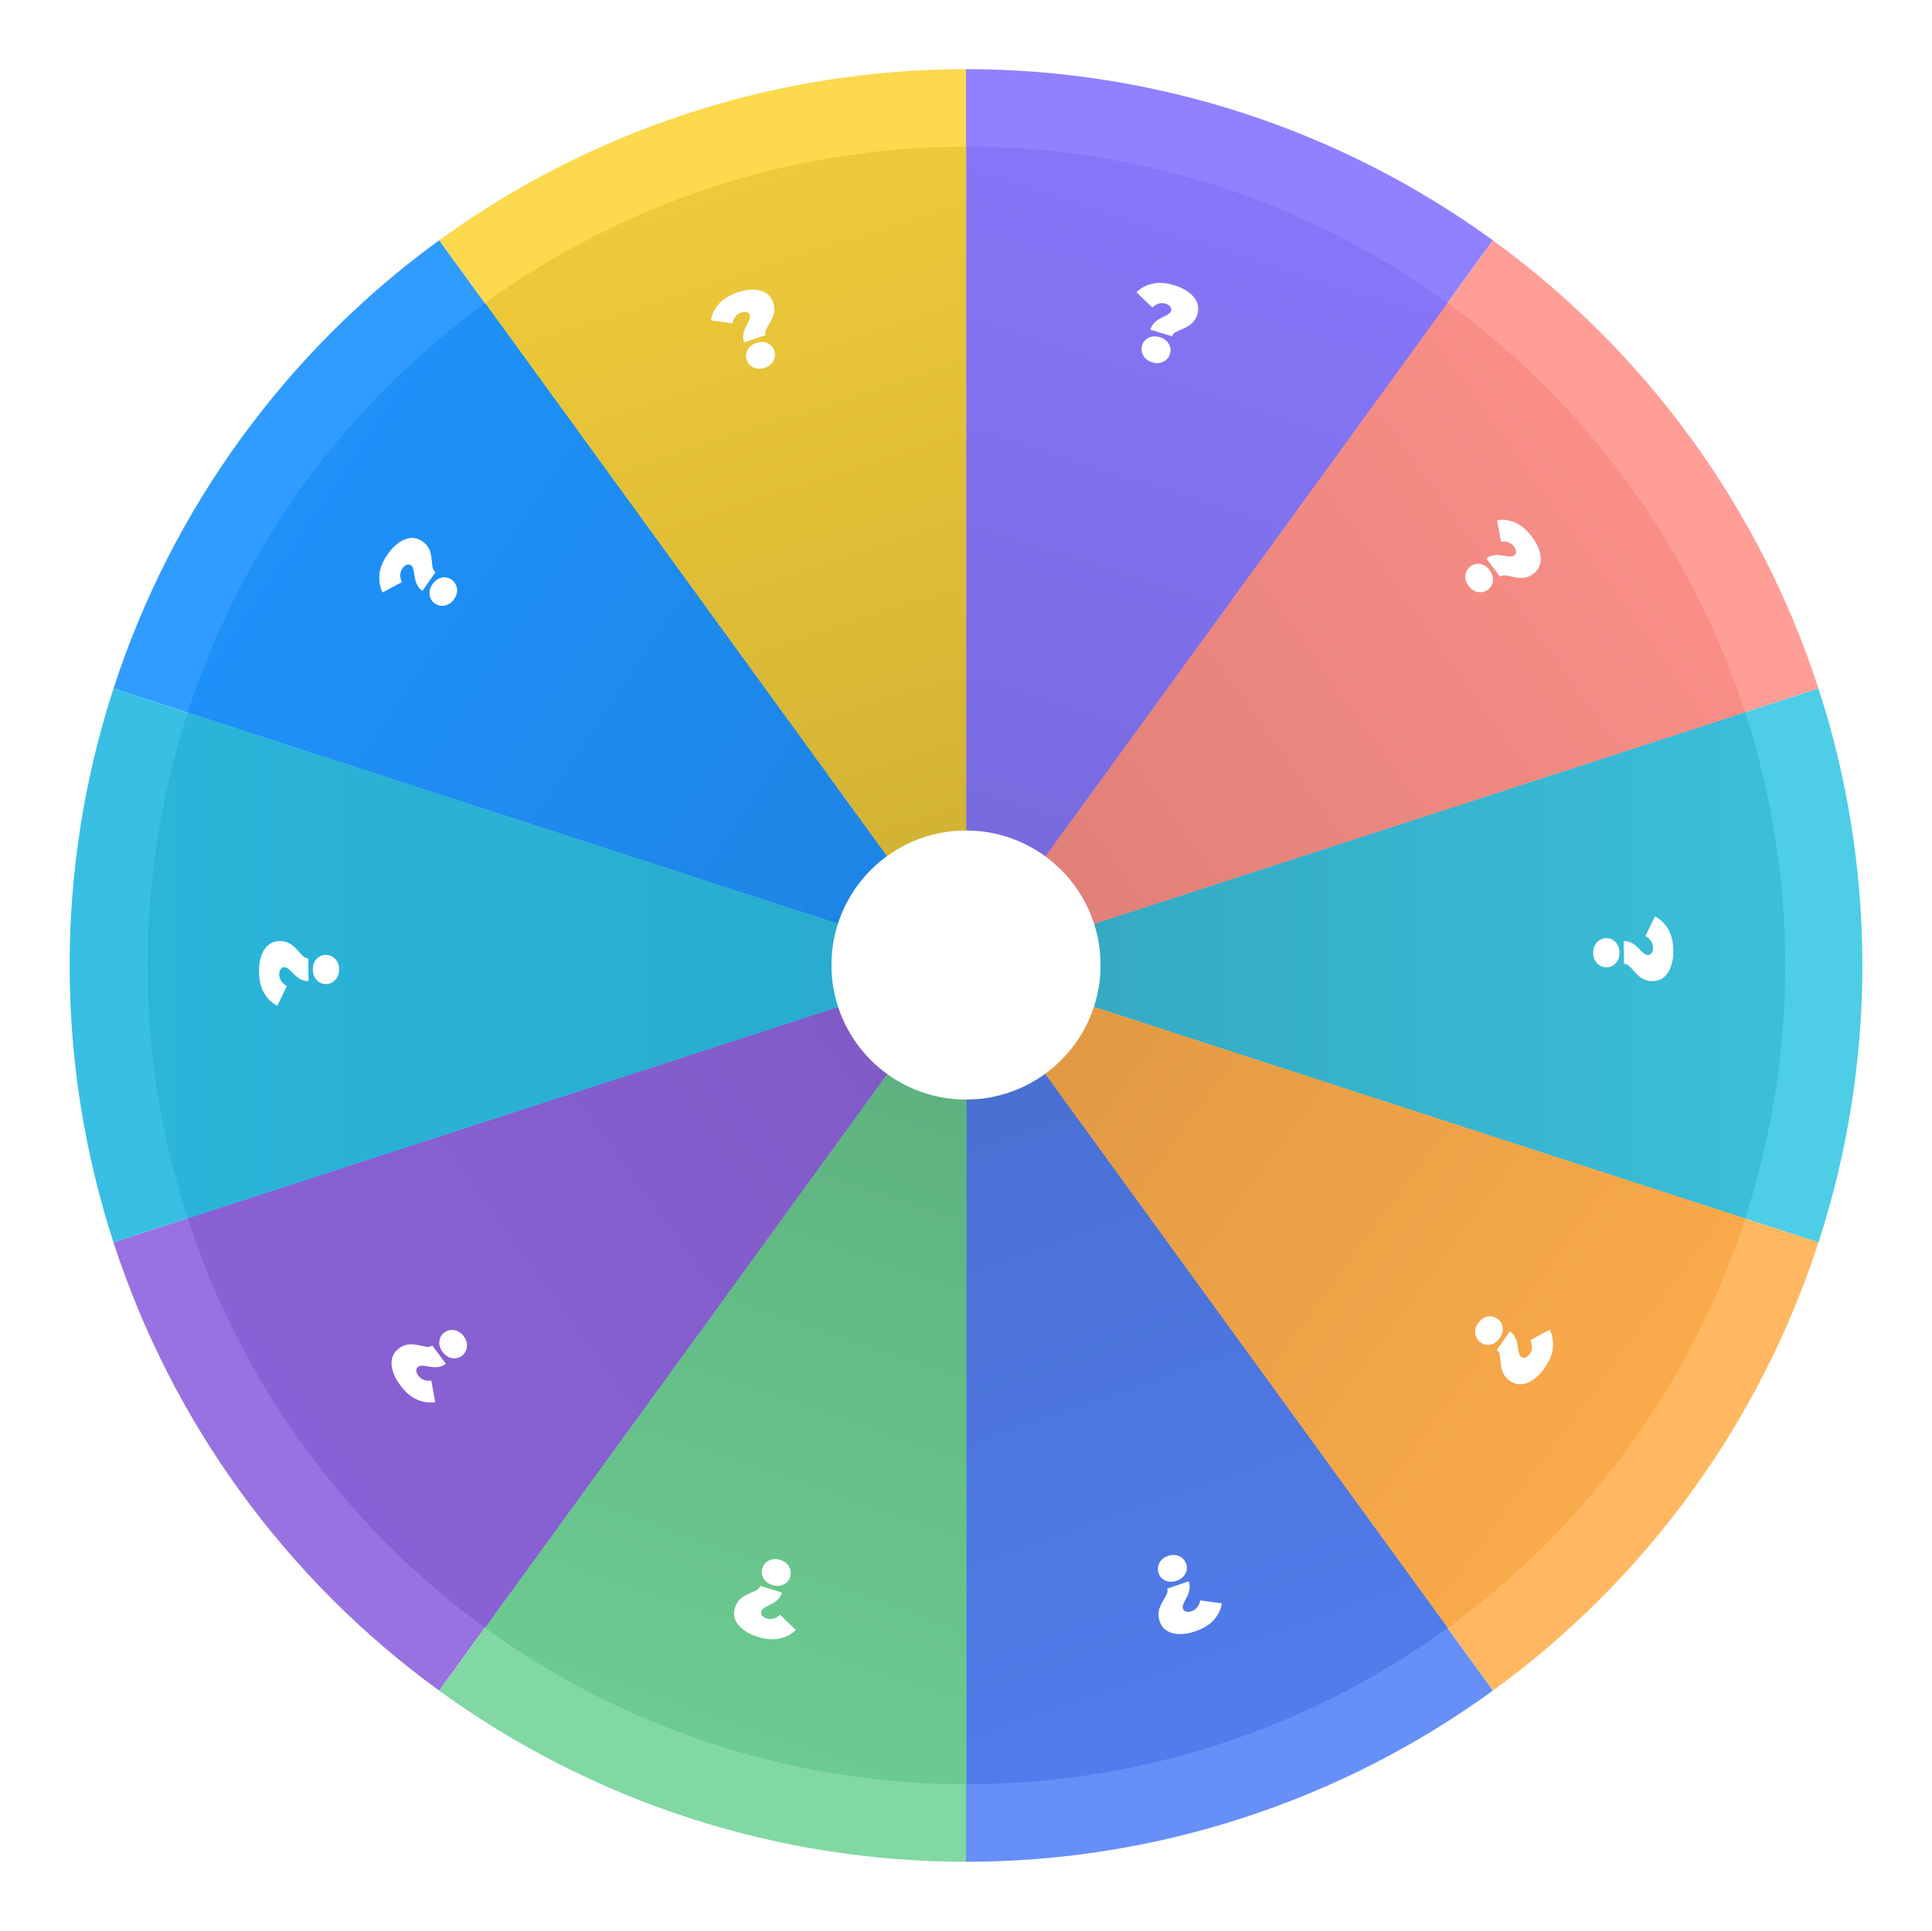
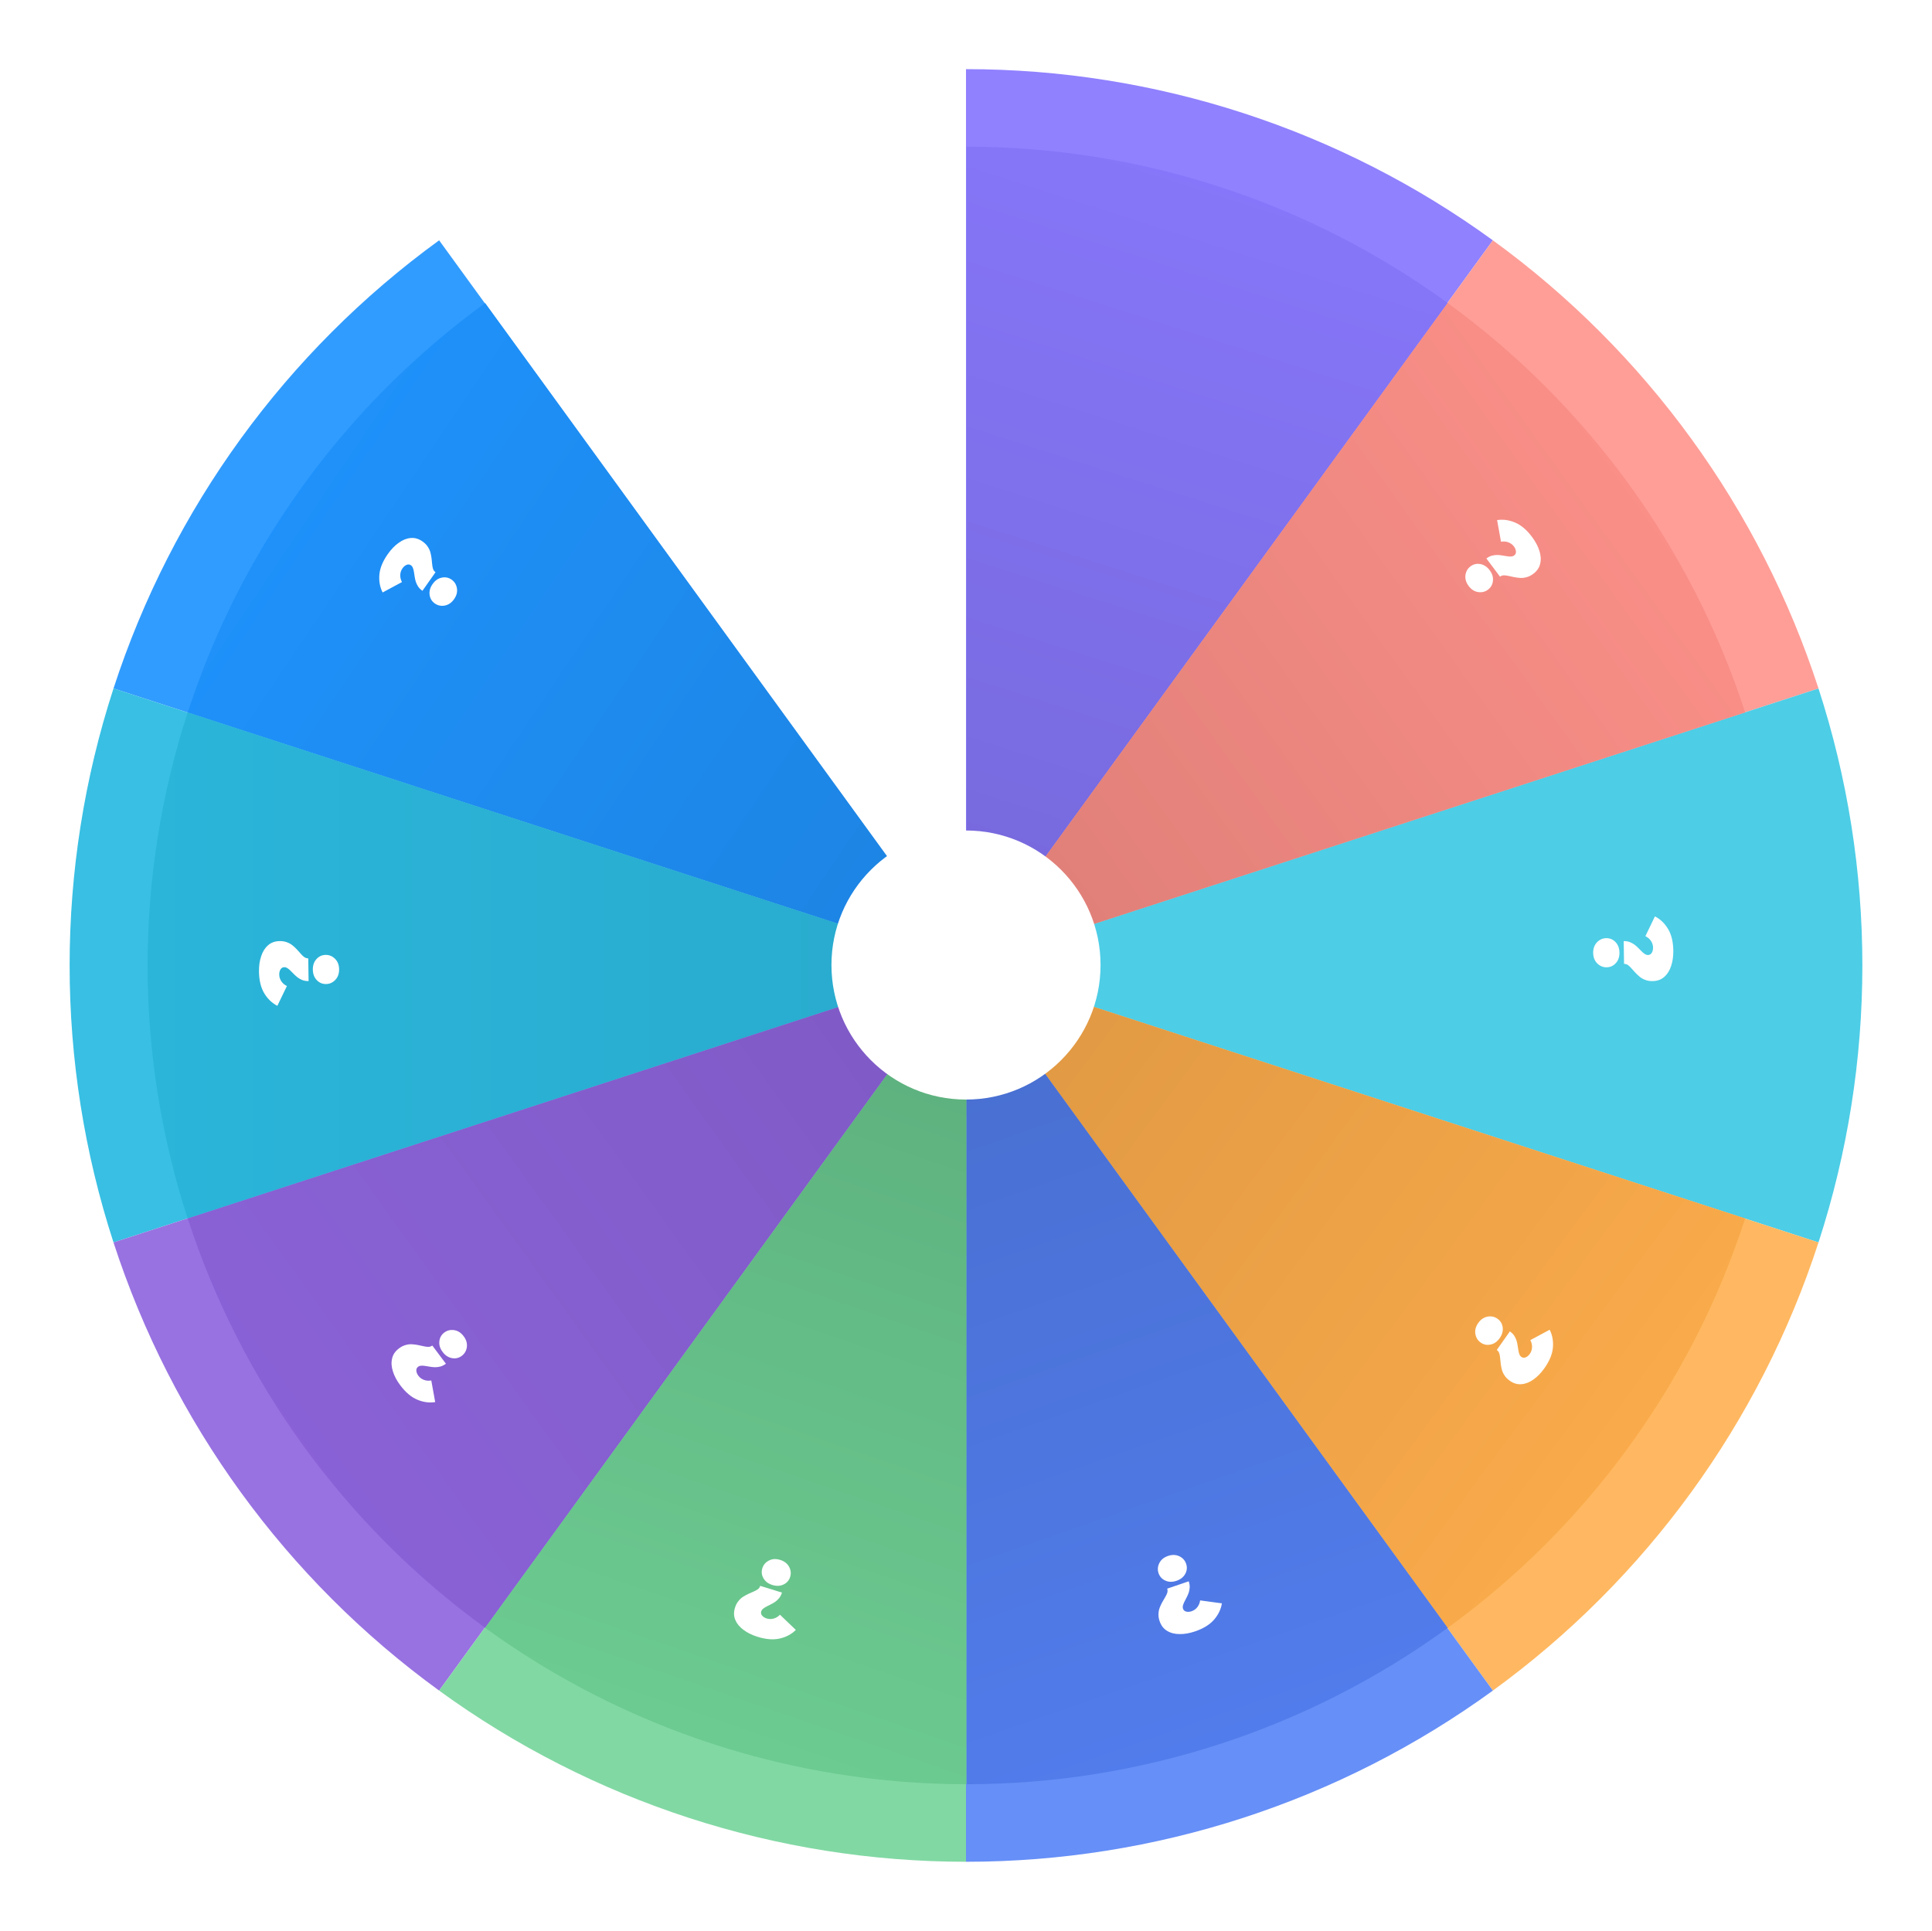
<svg xmlns="http://www.w3.org/2000/svg" width="2240" height="2239" viewBox="0 0 2240 2239" fill="none">
  <g filter="url(#filter0_d_2091_75)">
-     <path d="M509.134 278.665C686.69 149.655 900.528 80.17 1120 80.17V1119.5L509.134 278.665Z" fill="#FCD94D" />
    <path d="M131.598 798.33C199.418 589.587 331.578 407.675 509.134 278.665L1120 1119.5L131.598 798.33Z" fill="#319CFF" />
    <path d="M131.598 1440.67C63.777 1231.93 63.777 1007.07 131.598 798.33L1120 1119.5L131.598 1440.67Z" fill="#38BFE3" />
    <path d="M509.134 1960.34C331.577 1831.33 199.418 1649.41 131.598 1440.67L1120 1119.5L509.134 1960.34Z" fill="#9872E1" />
    <path d="M1120 80.17C1339.47 80.17 1553.31 149.655 1730.87 278.665L1120 1119.5V80.17Z" fill="#9081FF" />
    <path d="M1730.87 278.665C1908.42 407.675 2040.58 589.587 2108.4 798.329L1120 1119.5L1730.87 278.665Z" fill="#FF9E97" />
    <path d="M2108.4 798.329C2176.22 1007.07 2176.22 1231.93 2108.4 1440.67L1120 1119.5L2108.4 798.329Z" fill="#4DCDE6" />
    <path d="M2108.4 1440.67C2040.58 1649.41 1908.42 1831.33 1730.87 1960.34L1120 1119.5L2108.4 1440.67Z" fill="#FFB861" />
    <path d="M1730.87 1960.34C1553.31 2089.35 1339.47 2158.83 1120 2158.83V1119.5L1730.87 1960.34Z" fill="#668FF7" />
    <path d="M1120 2158.83C900.528 2158.83 686.69 2089.35 509.134 1960.34L1120 1119.5V2158.83Z" fill="#81D8A3" />
-     <path d="M562.497 351.403C724.688 233.553 920.021 170.079 1120.5 170.079V1119.5L562.497 351.403Z" fill="url(#paint0_linear_2091_75)" />
    <path d="M217.633 826.113C279.584 635.428 400.306 469.252 562.497 351.403L1120.5 1119.5L217.633 826.113Z" fill="url(#paint1_linear_2091_75)" />
    <path d="M217.633 1412.89C155.681 1222.2 155.681 1016.8 217.633 826.113L1120.5 1119.5L217.633 1412.89Z" fill="url(#paint2_linear_2091_75)" />
    <path d="M562.497 1887.6C400.306 1769.75 279.584 1603.57 217.633 1412.89L1120.5 1119.5L562.497 1887.6Z" fill="url(#paint3_linear_2091_75)" />
    <path d="M1120.5 170.079C1320.98 170.079 1516.31 233.553 1678.5 351.403L1120.5 1119.5V170.079Z" fill="url(#paint4_linear_2091_75)" />
    <path d="M1678.5 351.403C1840.69 469.252 1961.42 635.428 2023.37 826.113L1120.5 1119.5L1678.5 351.403Z" fill="url(#paint5_linear_2091_75)" />
-     <path d="M2023.37 826.113C2085.32 1016.8 2085.32 1222.2 2023.37 1412.89L1120.5 1119.5L2023.37 826.113Z" fill="url(#paint6_linear_2091_75)" />
    <path d="M2023.37 1412.89C1961.42 1603.57 1840.69 1769.75 1678.5 1887.6L1120.5 1119.5L2023.37 1412.89Z" fill="url(#paint7_linear_2091_75)" />
    <path d="M1678.5 1887.6C1516.31 2005.45 1320.98 2068.92 1120.5 2068.92V1119.5L1678.5 1887.6Z" fill="url(#paint8_linear_2091_75)" />
    <path d="M1120.5 2068.92C920.021 2068.92 724.688 2005.45 562.497 1887.6L1120.5 1119.5V2068.92Z" fill="url(#paint9_linear_2091_75)" />
    <path d="M1378.23 1833.61C1379.06 1836.04 1379.44 1838.34 1379.37 1840.53C1379.22 1842.74 1378.85 1844.81 1378.24 1846.73C1377.55 1848.68 1376.77 1850.48 1375.89 1852.13C1374.95 1853.89 1374.11 1855.53 1373.37 1857.04C1372.54 1858.59 1371.96 1860.05 1371.62 1861.43C1371.19 1862.83 1371.19 1864.14 1371.6 1865.35C1372.24 1867.21 1373.52 1868.35 1375.47 1868.77C1377.34 1869.21 1379.4 1869.05 1381.66 1868.28C1384.25 1867.4 1386.42 1865.85 1388.19 1863.62C1389.95 1861.4 1391.04 1858.77 1391.45 1855.75L1416.69 1859.18C1415.61 1866.04 1412.57 1872.35 1407.59 1878.11C1402.61 1883.86 1395.27 1888.39 1385.58 1891.69C1379.2 1893.87 1373.24 1894.9 1367.71 1894.81C1362.12 1894.82 1357.29 1893.58 1353.19 1891.1C1349.13 1888.7 1346.23 1884.95 1344.5 1879.86C1343.45 1876.79 1343.01 1873.92 1343.19 1871.25C1343.28 1868.6 1343.79 1866.13 1344.71 1863.83C1345.59 1861.64 1346.59 1859.54 1347.71 1857.54C1348.83 1855.53 1349.94 1853.62 1351.03 1851.81C1352.07 1850.1 1352.86 1848.44 1353.39 1846.81C1353.83 1845.22 1353.8 1843.65 1353.27 1842.12L1378.23 1833.61ZM1354.28 1804.18C1358.96 1802.59 1363.28 1802.69 1367.23 1804.5C1371.21 1806.39 1373.87 1809.31 1375.22 1813.27C1376.6 1817.31 1376.26 1821.21 1374.21 1824.98C1372.15 1828.74 1368.79 1831.42 1364.1 1833.02C1359.34 1834.64 1355.03 1834.58 1351.19 1832.82C1347.26 1831.09 1344.61 1828.21 1343.24 1824.17C1341.89 1820.21 1342.21 1816.27 1344.21 1812.35C1346.16 1808.53 1349.51 1805.81 1354.28 1804.18Z" fill="white" />
    <path d="M906.623 1846.68C905.866 1849.13 904.819 1851.22 903.48 1852.95C902.06 1854.65 900.539 1856.1 898.919 1857.3C897.217 1858.47 895.525 1859.46 893.843 1860.28C892.053 1861.16 890.411 1861.99 888.917 1862.78C887.341 1863.54 886.01 1864.38 884.923 1865.29C883.755 1866.18 882.982 1867.24 882.604 1868.46C882.024 1870.34 882.398 1872.02 883.726 1873.5C884.972 1874.96 886.737 1876.04 889.02 1876.74C891.628 1877.55 894.301 1877.57 897.038 1876.81C899.774 1876.05 902.198 1874.57 904.309 1872.36L922.71 1889.98C917.797 1894.89 911.635 1898.21 904.223 1899.93C896.811 1901.66 888.213 1901.01 878.431 1897.99C871.99 1896 866.561 1893.33 862.143 1890C857.617 1886.73 854.43 1882.88 852.579 1878.47C850.703 1874.14 850.559 1869.41 852.147 1864.27C853.105 1861.17 854.439 1858.59 856.148 1856.53C857.776 1854.44 859.642 1852.74 861.746 1851.43C863.742 1850.17 865.783 1849.06 867.867 1848.1C869.952 1847.13 871.97 1846.24 873.922 1845.41C875.768 1844.64 877.381 1843.76 878.763 1842.76C880.063 1841.73 880.953 1840.44 881.432 1838.89L906.623 1846.68ZM904.54 1808.79C909.269 1810.25 912.7 1812.88 914.834 1816.66C916.943 1820.53 917.38 1824.46 916.144 1828.46C914.884 1832.53 912.317 1835.49 908.443 1837.33C904.569 1839.17 900.268 1839.36 895.54 1837.9C890.73 1836.41 887.286 1833.83 885.209 1830.15C883.049 1826.44 882.6 1822.55 883.861 1818.47C885.096 1814.48 887.676 1811.48 891.6 1809.48C895.417 1807.53 899.73 1807.3 904.54 1808.79Z" fill="white" />
    <path d="M517.009 1581.32C514.96 1582.85 512.885 1583.92 510.785 1584.54C508.634 1585.08 506.552 1585.36 504.538 1585.38C502.473 1585.32 500.519 1585.13 498.676 1584.81C496.714 1584.46 494.897 1584.17 493.224 1583.93C491.501 1583.62 489.931 1583.52 488.514 1583.62C487.046 1583.65 485.8 1584.05 484.775 1584.82C483.204 1585.99 482.52 1587.57 482.723 1589.55C482.875 1591.46 483.666 1593.38 485.098 1595.29C486.735 1597.48 488.884 1599.06 491.545 1600.06C494.206 1601.05 497.039 1601.27 500.044 1600.73L504.577 1625.8C497.715 1626.88 490.778 1625.95 483.767 1622.99C476.755 1620.03 470.181 1614.45 464.045 1606.25C460.005 1600.86 457.177 1595.51 455.561 1590.22C453.825 1584.91 453.505 1579.93 454.602 1575.27C455.63 1570.66 458.296 1566.75 462.6 1563.52C465.196 1561.58 467.792 1560.28 470.386 1559.61C472.93 1558.88 475.439 1558.6 477.913 1558.78C480.269 1558.93 482.572 1559.23 484.825 1559.68C487.077 1560.13 489.236 1560.59 491.3 1561.07C493.245 1561.53 495.071 1561.76 496.778 1561.76C498.433 1561.7 499.91 1561.18 501.208 1560.21L517.009 1581.32ZM537.596 1549.44C540.562 1553.4 541.795 1557.54 541.296 1561.86C540.729 1566.23 538.772 1569.66 535.424 1572.17C532.008 1574.73 528.193 1575.61 523.978 1574.82C519.764 1574.03 516.173 1571.66 513.208 1567.69C510.191 1563.66 508.923 1559.55 509.405 1555.35C509.835 1551.08 511.759 1547.67 515.174 1545.12C518.522 1542.61 522.371 1541.7 526.723 1542.39C530.954 1543.06 534.579 1545.41 537.596 1549.44Z" fill="white" />
    <path d="M357.782 1137.62C355.222 1137.66 352.913 1137.31 350.854 1136.57C348.794 1135.75 346.945 1134.75 345.307 1133.58C343.667 1132.32 342.198 1131.02 340.899 1129.67C339.513 1128.24 338.214 1126.93 337.003 1125.76C335.79 1124.49 334.581 1123.49 333.375 1122.74C332.168 1121.9 330.925 1121.49 329.645 1121.51C327.683 1121.54 326.202 1122.41 325.202 1124.13C324.201 1125.77 323.718 1127.78 323.752 1130.17C323.791 1132.9 324.595 1135.45 326.165 1137.82C327.735 1140.18 329.895 1142.03 332.645 1143.36L321.578 1166.3C315.389 1163.15 310.327 1158.31 306.394 1151.8C302.461 1145.28 300.421 1136.9 300.276 1126.66C300.18 1119.92 301.033 1113.94 302.836 1108.71C304.553 1103.39 307.224 1099.17 310.849 1096.05C314.389 1092.92 318.846 1091.32 324.222 1091.25C327.464 1091.2 330.33 1091.67 332.819 1092.66C335.307 1093.56 337.501 1094.81 339.401 1096.41C341.214 1097.92 342.901 1099.52 344.462 1101.2C346.022 1102.89 347.496 1104.53 348.884 1106.13C350.186 1107.65 351.527 1108.91 352.906 1109.91C354.285 1110.83 355.785 1111.28 357.406 1111.26L357.782 1137.62ZM393.174 1123.93C393.245 1128.88 391.809 1132.96 388.868 1136.16C385.841 1139.36 382.237 1140.99 378.056 1141.05C373.79 1141.11 370.184 1139.58 367.238 1136.46C364.292 1133.35 362.784 1129.32 362.713 1124.37C362.642 1119.33 364.034 1115.26 366.892 1112.15C369.748 1108.95 373.309 1107.32 377.575 1107.26C381.756 1107.2 385.405 1108.73 388.522 1111.84C391.552 1114.87 393.103 1118.9 393.174 1123.93Z" fill="white" />
    <path d="M489.765 685.076C487.673 683.601 486.011 681.959 484.779 680.151C483.597 678.274 482.688 676.38 482.051 674.469C481.464 672.489 481.04 670.572 480.781 668.718C480.501 666.746 480.217 664.928 479.929 663.263C479.69 661.528 479.303 660.003 478.769 658.687C478.285 657.301 477.519 656.239 476.473 655.502C474.869 654.371 473.157 654.208 471.337 655.013C469.565 655.748 467.991 657.092 466.615 659.045C465.041 661.276 464.194 663.811 464.073 666.649C463.951 669.487 464.613 672.251 466.058 674.94L443.619 686.997C440.466 680.807 439.213 673.92 439.861 666.337C440.508 658.754 443.782 650.778 449.683 642.409C453.567 636.899 457.776 632.558 462.31 629.386C466.823 626.094 471.464 624.25 476.233 623.854C480.932 623.408 485.479 624.734 489.873 627.832C492.523 629.7 494.565 631.766 495.997 634.029C497.479 636.222 498.52 638.522 499.12 640.929C499.699 643.216 500.125 645.5 500.397 647.78C500.669 650.06 500.896 652.256 501.078 654.368C501.239 656.361 501.582 658.169 502.108 659.793C502.683 661.347 503.633 662.591 504.958 663.525L489.765 685.076ZM526.445 694.804C523.593 698.849 520.037 701.301 515.776 702.161C511.446 702.971 507.573 702.172 504.155 699.763C500.668 697.304 498.648 693.949 498.096 689.697C497.544 685.444 498.694 681.296 501.546 677.25C504.447 673.136 507.968 670.659 512.11 669.82C516.3 668.911 520.139 669.686 523.626 672.144C527.044 674.554 529.098 677.934 529.79 682.284C530.461 686.516 529.346 690.689 526.445 694.804Z" fill="white" />
    <path d="M862.715 397.044C861.889 394.621 861.509 392.316 861.576 390.13C861.723 387.916 862.101 385.85 862.708 383.93C863.397 381.982 864.181 380.182 865.061 378.53C865.994 376.77 866.833 375.132 867.578 373.616C868.405 372.072 868.988 370.611 869.33 369.232C869.753 367.826 869.757 366.518 869.344 365.306C868.711 363.448 867.422 362.31 865.476 361.891C863.611 361.445 861.548 361.607 859.286 362.378C856.702 363.258 854.526 364.811 852.76 367.035C850.994 369.26 849.905 371.885 849.493 374.91L824.253 371.475C825.34 364.614 828.375 358.306 833.356 352.552C838.337 346.798 845.674 342.269 855.366 338.967C861.747 336.792 867.704 335.754 873.237 335.853C878.823 335.842 883.661 337.079 887.753 339.561C891.817 341.963 894.715 345.708 896.449 350.797C897.495 353.866 897.932 356.737 897.761 359.41C897.671 362.055 897.161 364.527 896.232 366.827C895.356 369.019 894.358 371.117 893.238 373.121C892.118 375.126 891.011 377.035 889.916 378.851C888.875 380.558 888.09 382.223 887.561 383.845C887.113 385.44 887.151 387.005 887.674 388.54L862.715 397.044ZM886.671 426.475C881.986 428.071 877.668 427.965 873.716 426.156C869.737 424.266 867.073 421.343 865.724 417.385C864.348 413.346 864.686 409.445 866.739 405.68C868.792 401.915 872.161 399.235 876.846 397.639C881.611 396.015 885.916 396.081 889.759 397.836C893.684 399.564 896.334 402.447 897.71 406.486C899.059 410.444 898.734 414.386 896.736 418.312C894.792 422.13 891.437 424.851 886.671 426.475Z" fill="white" />
-     <path d="M1333.71 382.212C1334.47 379.767 1335.52 377.679 1336.86 375.949C1338.28 374.245 1339.8 372.795 1341.42 371.599C1343.12 370.428 1344.81 369.433 1346.49 368.613C1348.28 367.737 1349.93 366.905 1351.42 366.117C1353 365.354 1354.33 364.515 1355.41 363.601C1356.58 362.711 1357.35 361.655 1357.73 360.432C1358.31 358.557 1357.94 356.879 1356.61 355.396C1355.36 353.939 1353.6 352.857 1351.32 352.151C1348.71 351.344 1346.04 351.322 1343.3 352.083C1340.56 352.845 1338.14 354.328 1336.03 356.534L1317.63 338.919C1322.54 334.007 1328.7 330.688 1336.11 328.96C1343.53 327.233 1352.12 327.882 1361.91 330.907C1368.35 332.899 1373.78 335.561 1378.19 338.892C1382.72 342.167 1385.91 346.011 1387.76 350.424C1389.63 354.756 1389.78 359.49 1388.19 364.626C1387.23 367.724 1385.9 370.304 1384.19 372.365C1382.56 374.452 1380.69 376.153 1378.59 377.467C1376.59 378.725 1374.55 379.836 1372.47 380.799C1370.39 381.763 1368.37 382.657 1366.41 383.482C1364.57 384.251 1362.96 385.137 1361.57 386.139C1360.27 387.166 1359.38 388.454 1358.91 390.003L1333.71 382.212ZM1335.8 420.103C1331.07 418.641 1327.64 416.017 1325.5 412.23C1323.39 408.363 1322.96 404.432 1324.19 400.437C1325.45 396.361 1328.02 393.403 1331.89 391.564C1335.77 389.725 1340.07 389.537 1344.8 390.999C1349.61 392.486 1353.05 395.07 1355.13 398.749C1357.29 402.454 1357.74 406.344 1356.48 410.421C1355.24 414.415 1352.66 417.414 1348.74 419.416C1344.92 421.361 1340.61 421.591 1335.8 420.103Z" fill="white" />
    <path d="M1723.34 647.575C1725.39 646.041 1727.46 644.968 1729.56 644.356C1731.71 643.812 1733.79 643.532 1735.81 643.517C1737.87 643.57 1739.83 643.76 1741.67 644.086C1743.63 644.429 1745.45 644.721 1747.12 644.961C1748.85 645.27 1750.42 645.374 1751.83 645.273C1753.3 645.24 1754.55 644.84 1755.57 644.073C1757.14 642.897 1757.83 641.319 1757.62 639.339C1757.47 637.427 1756.68 635.515 1755.25 633.602C1753.61 631.416 1751.46 629.827 1748.8 628.835C1746.14 627.842 1743.31 627.618 1740.3 628.161L1735.77 603.094C1742.63 602.009 1749.57 602.945 1756.58 605.904C1763.59 608.863 1770.17 614.442 1776.3 622.64C1780.34 628.037 1783.17 633.381 1784.79 638.673C1786.52 643.983 1786.84 648.966 1785.74 653.625C1784.72 658.232 1782.05 662.146 1777.75 665.367C1775.15 667.311 1772.56 668.614 1769.96 669.277C1767.42 670.008 1764.91 670.288 1762.43 670.115C1760.08 669.959 1757.77 669.658 1755.52 669.212C1753.27 668.766 1751.11 668.303 1749.05 667.824C1747.1 667.361 1745.28 667.129 1743.57 667.127C1741.91 667.194 1740.44 667.713 1739.14 668.685L1723.34 647.575ZM1702.75 679.454C1699.78 675.491 1698.55 671.352 1699.05 667.034C1699.62 662.666 1701.58 659.229 1704.92 656.723C1708.34 654.166 1712.15 653.282 1716.37 654.071C1720.58 654.86 1724.17 657.236 1727.14 661.198C1730.16 665.229 1731.42 669.343 1730.94 673.541C1730.51 677.807 1728.59 681.219 1725.17 683.776C1721.82 686.281 1717.98 687.191 1713.62 686.504C1709.39 685.834 1705.77 683.484 1702.75 679.454Z" fill="white" />
    <path d="M1882.56 1091.27C1885.12 1091.24 1887.43 1091.59 1889.48 1092.33C1891.54 1093.15 1893.39 1094.15 1895.03 1095.32C1896.67 1096.58 1898.14 1097.88 1899.44 1099.22C1900.83 1100.66 1902.12 1101.96 1903.34 1103.14C1904.55 1104.4 1905.76 1105.41 1906.96 1106.16C1908.17 1106.99 1909.41 1107.4 1910.69 1107.39C1912.66 1107.36 1914.14 1106.48 1915.14 1104.76C1916.14 1103.13 1916.62 1101.11 1916.59 1098.72C1916.55 1095.99 1915.74 1093.45 1914.17 1091.08C1912.6 1088.71 1910.44 1086.86 1907.69 1085.54L1918.76 1062.59C1924.95 1065.75 1930.01 1070.58 1933.94 1077.1C1937.88 1083.61 1939.92 1091.99 1940.06 1102.23C1940.16 1108.97 1939.3 1114.96 1937.5 1120.19C1935.79 1125.5 1933.11 1129.72 1929.49 1132.85C1925.95 1135.97 1921.49 1137.57 1916.12 1137.65C1912.87 1137.69 1910.01 1137.22 1907.52 1136.23C1905.03 1135.33 1902.84 1134.08 1900.94 1132.49C1899.12 1130.98 1897.44 1129.38 1895.88 1127.69C1894.32 1126.01 1892.84 1124.37 1891.45 1122.76C1890.15 1121.25 1888.81 1119.99 1887.43 1118.98C1886.05 1118.06 1884.55 1117.61 1882.93 1117.64L1882.56 1091.27ZM1847.16 1104.96C1847.09 1100.01 1848.53 1095.94 1851.47 1092.74C1854.5 1089.54 1858.1 1087.91 1862.28 1087.85C1866.55 1087.79 1870.15 1089.32 1873.1 1092.43C1876.05 1095.55 1877.55 1099.58 1877.62 1104.53C1877.7 1109.56 1876.3 1113.64 1873.45 1116.75C1870.59 1119.95 1867.03 1121.58 1862.76 1121.64C1858.58 1121.7 1854.93 1120.17 1851.82 1117.06C1848.79 1114.03 1847.24 1110 1847.16 1104.96Z" fill="white" />
    <path d="M1750.58 1543.82C1752.67 1545.29 1754.33 1546.93 1755.57 1548.74C1756.75 1550.62 1757.66 1552.51 1758.29 1554.42C1758.88 1556.4 1759.3 1558.32 1759.56 1560.17C1759.84 1562.15 1760.13 1563.97 1760.42 1565.63C1760.66 1567.36 1761.04 1568.89 1761.58 1570.21C1762.06 1571.59 1762.83 1572.65 1763.87 1573.39C1765.48 1574.52 1767.19 1574.68 1769.01 1573.88C1770.78 1573.15 1772.35 1571.8 1773.73 1569.85C1775.3 1567.62 1776.15 1565.08 1776.27 1562.24C1776.39 1559.41 1775.73 1556.64 1774.29 1553.95L1796.73 1541.9C1799.88 1548.09 1801.13 1554.97 1800.48 1562.56C1799.84 1570.14 1796.56 1578.11 1790.66 1586.48C1786.78 1591.99 1782.57 1596.33 1778.03 1599.51C1773.52 1602.8 1768.88 1604.64 1764.11 1605.04C1759.41 1605.48 1754.87 1604.16 1750.47 1601.06C1747.82 1599.19 1745.78 1597.13 1744.35 1594.86C1742.87 1592.67 1741.83 1590.37 1741.22 1587.96C1740.65 1585.68 1740.22 1583.39 1739.95 1581.11C1739.68 1578.83 1739.45 1576.64 1739.27 1574.52C1739.11 1572.53 1738.76 1570.72 1738.24 1569.1C1737.66 1567.55 1736.71 1566.3 1735.39 1565.37L1750.58 1543.82ZM1713.9 1534.09C1716.75 1530.04 1720.31 1527.59 1724.57 1526.73C1728.9 1525.92 1732.77 1526.72 1736.19 1529.13C1739.68 1531.59 1741.7 1534.94 1742.25 1539.2C1742.8 1543.45 1741.65 1547.6 1738.8 1551.64C1735.9 1555.76 1732.38 1558.23 1728.23 1559.07C1724.04 1559.98 1720.21 1559.21 1716.72 1556.75C1713.3 1554.34 1711.25 1550.96 1710.56 1546.61C1709.88 1542.38 1711 1538.2 1713.9 1534.09Z" fill="white" />
    <path d="M1276 1119C1276 1205.16 1206.16 1275 1120 1275C1033.84 1275 964 1205.16 964 1119C964 1032.84 1033.84 963 1120 963C1206.16 963 1276 1032.84 1276 1119Z" fill="white" />
  </g>
  <defs>
    <filter id="filter0_d_2091_75" x="0.732" y="0.17" width="2238.54" height="2238.66" filterUnits="userSpaceOnUse" color-interpolation-filters="sRGB">
      <feFlood flood-opacity="0" result="BackgroundImageFix" />
      <feColorMatrix in="SourceAlpha" type="matrix" values="0 0 0 0 0 0 0 0 0 0 0 0 0 0 0 0 0 0 127 0" result="hardAlpha" />
      <feMorphology radius="40" operator="dilate" in="SourceAlpha" result="effect1_dropShadow_2091_75" />
      <feOffset />
      <feGaussianBlur stdDeviation="20" />
      <feComposite in2="hardAlpha" operator="out" />
      <feColorMatrix type="matrix" values="0 0 0 0 1 0 0 0 0 1 0 0 0 0 1 0 0 0 0.25 0" />
      <feBlend mode="normal" in2="BackgroundImageFix" result="effect1_dropShadow_2091_75" />
      <feBlend mode="normal" in="SourceGraphic" in2="effect1_dropShadow_2091_75" result="shape" />
    </filter>
    <linearGradient id="paint0_linear_2091_75" x1="777.895" y1="47.79" x2="1474.1" y2="2204.36" gradientUnits="userSpaceOnUse">
      <stop stop-color="#F4CF3B" />
      <stop offset="1" stop-color="#A78D29" />
    </linearGradient>
    <linearGradient id="paint1_linear_2091_75" x1="167.032" y1="472.533" x2="2069.1" y2="1751.2" gradientUnits="userSpaceOnUse">
      <stop stop-color="#1F94FF" />
      <stop offset="1" stop-color="#1A72C2" />
    </linearGradient>
    <linearGradient id="paint2_linear_2091_75" x1="2267.28" y1="1120.05" x2="-27.284" y2="1120.05" gradientUnits="userSpaceOnUse">
      <stop stop-color="#269EBE" />
      <stop offset="1" stop-color="#2BB7DC" />
    </linearGradient>
    <linearGradient id="paint3_linear_2091_75" x1="2044.51" y1="460.491" x2="182.949" y2="1799.92" gradientUnits="userSpaceOnUse">
      <stop stop-color="#7151AE" />
      <stop offset="1" stop-color="#8C63DA" />
    </linearGradient>
    <linearGradient id="paint4_linear_2091_75" x1="787.2" y1="2158.92" x2="1465.89" y2="34.092" gradientUnits="userSpaceOnUse">
      <stop stop-color="#6257B5" />
      <stop offset="1" stop-color="#8979FF" />
    </linearGradient>
    <linearGradient id="paint5_linear_2091_75" x1="2044.51" y1="456.112" x2="192.254" y2="1785.68" gradientUnits="userSpaceOnUse">
      <stop stop-color="#FF928A" />
      <stop offset="1" stop-color="#B96963" />
    </linearGradient>
    <linearGradient id="paint6_linear_2091_75" x1="2256.34" y1="1120.05" x2="-19.621" y2="1120.05" gradientUnits="userSpaceOnUse">
      <stop stop-color="#3CC3DF" />
      <stop offset="1" stop-color="#2B8B9E" />
    </linearGradient>
    <linearGradient id="paint7_linear_2091_75" x1="2026.44" y1="1794.93" x2="199.918" y2="447.294" gradientUnits="userSpaceOnUse">
      <stop stop-color="#FFAE4C" />
      <stop offset="1" stop-color="#BB8039" />
    </linearGradient>
    <linearGradient id="paint8_linear_2091_75" x1="1502.06" y1="2197.23" x2="755.499" y2="56.531" gradientUnits="userSpaceOnUse">
      <stop stop-color="#537FF1" />
      <stop offset="1" stop-color="#3D5CAB" />
    </linearGradient>
    <linearGradient id="paint9_linear_2091_75" x1="753.811" y1="2184.09" x2="1492.16" y2="39.564" gradientUnits="userSpaceOnUse">
      <stop stop-color="#6FD195" />
      <stop offset="1" stop-color="#488961" />
    </linearGradient>
  </defs>
</svg>